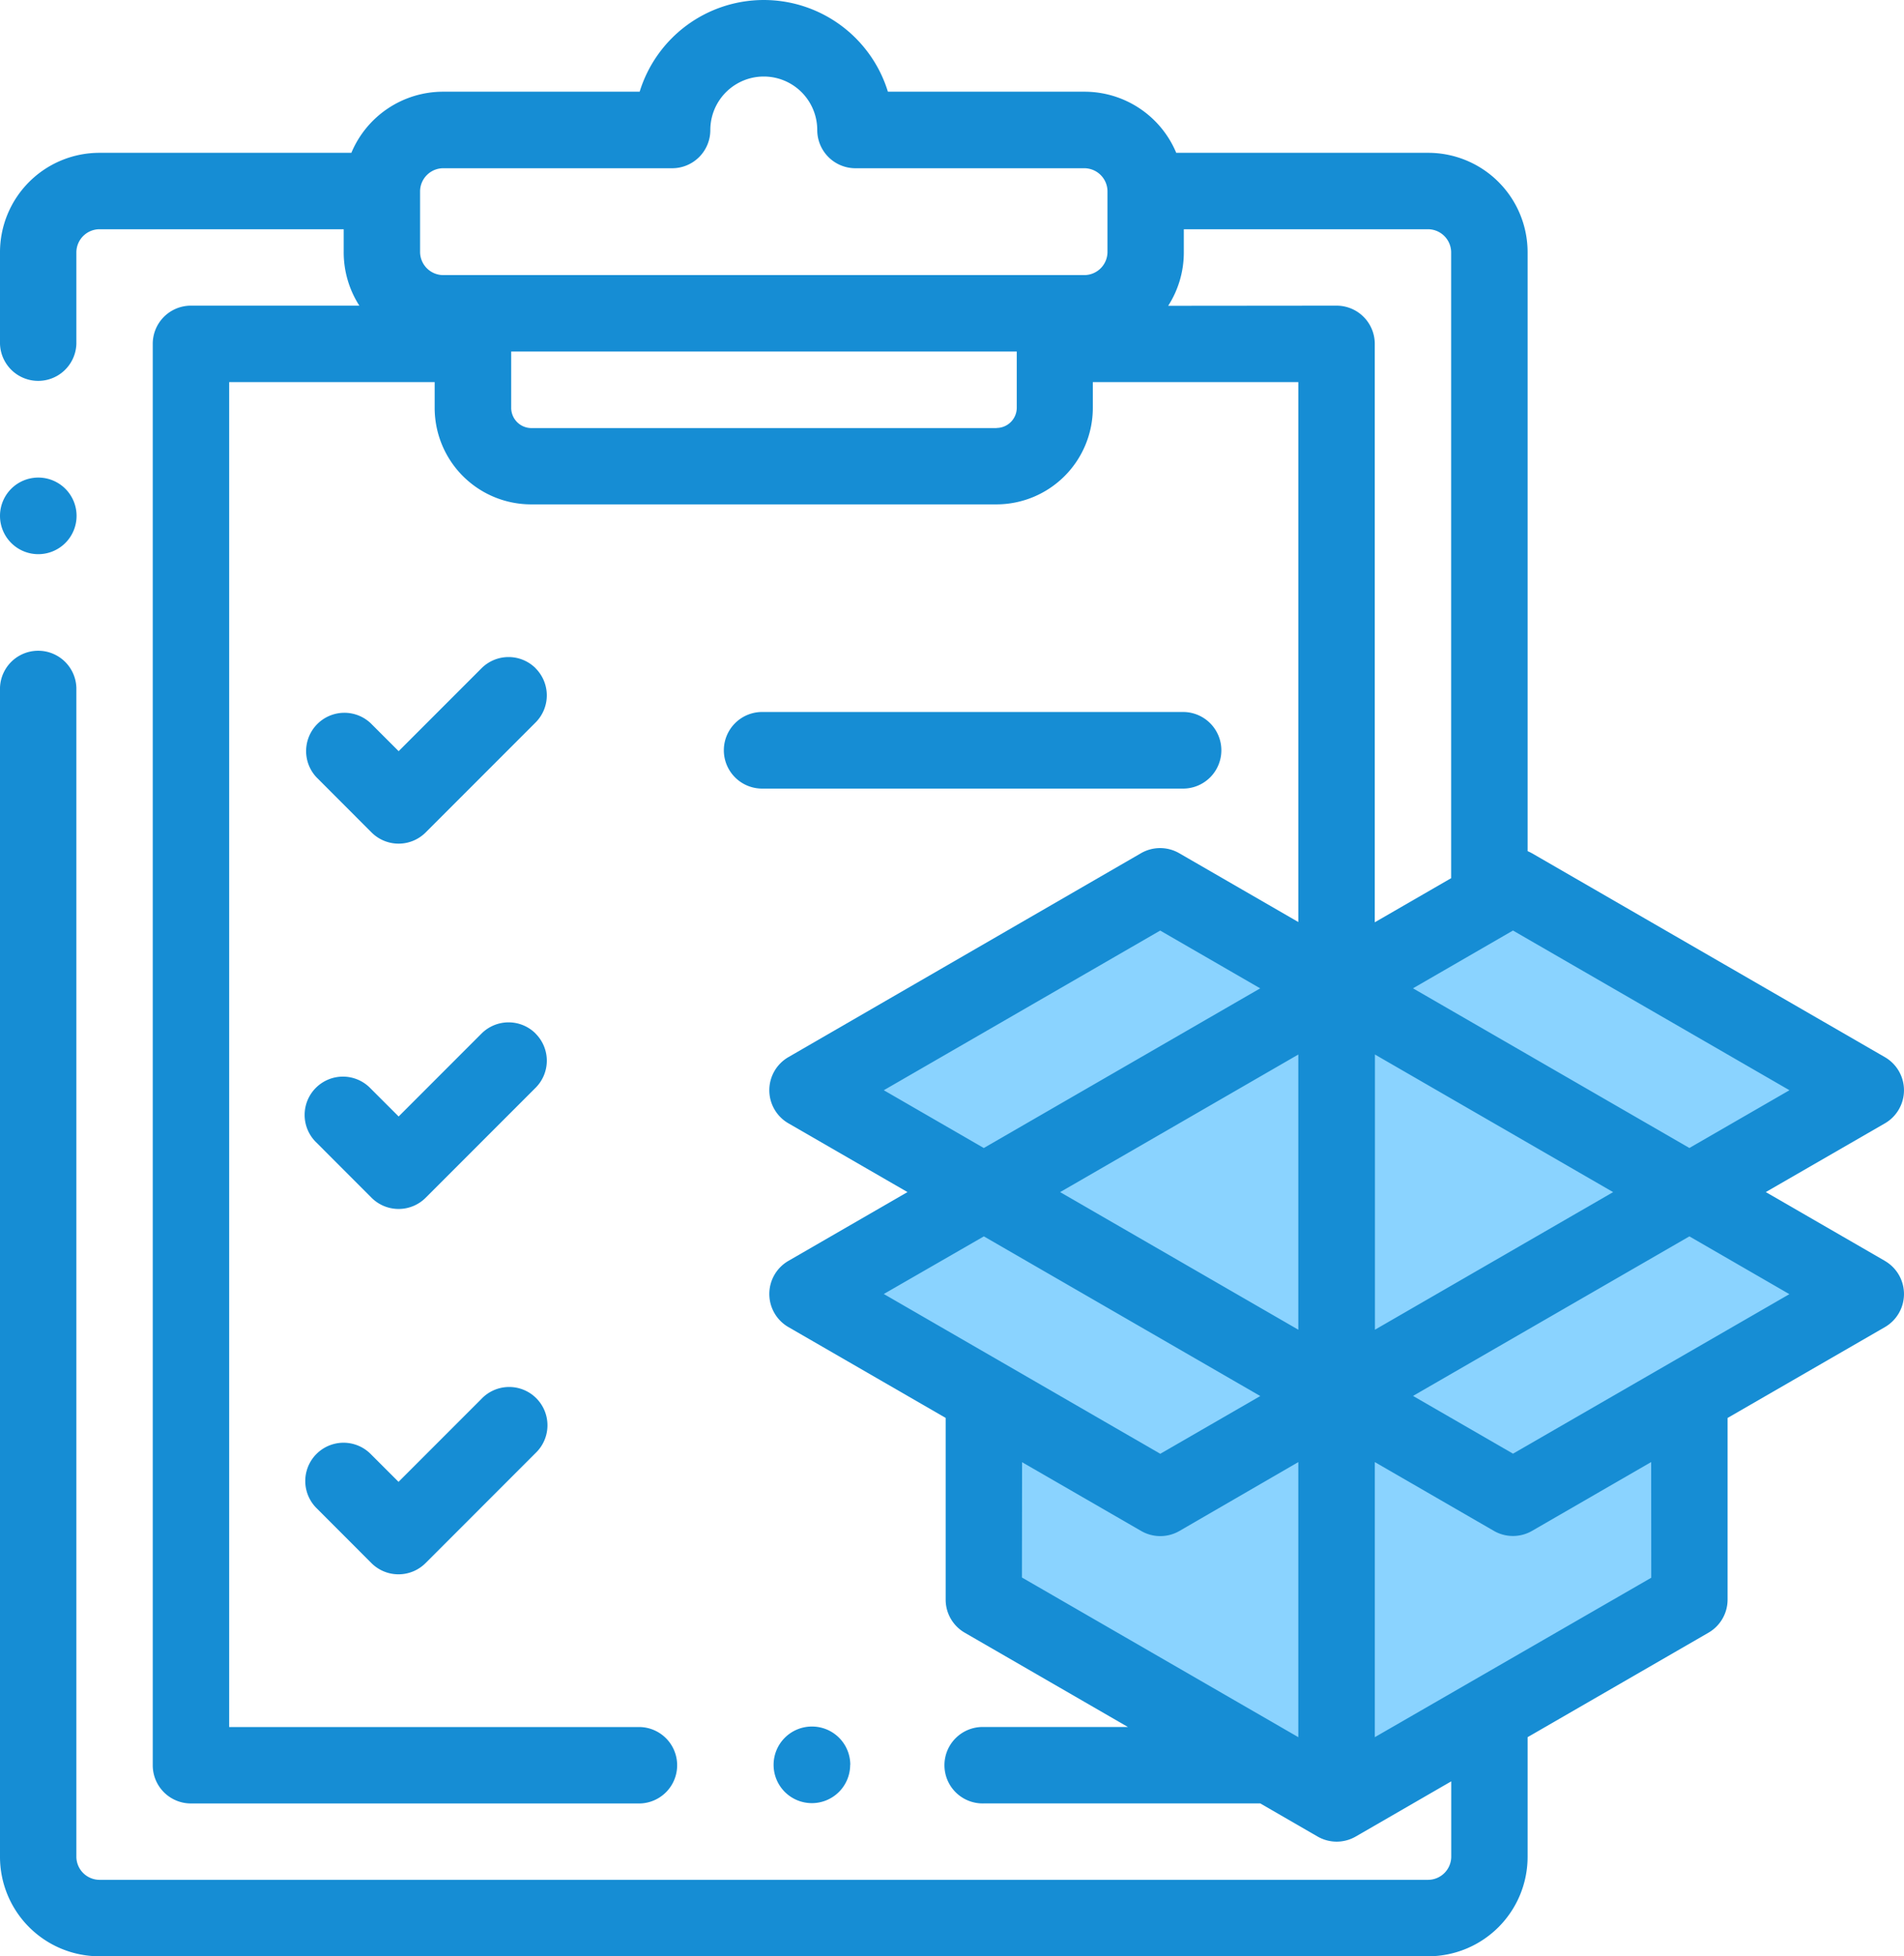
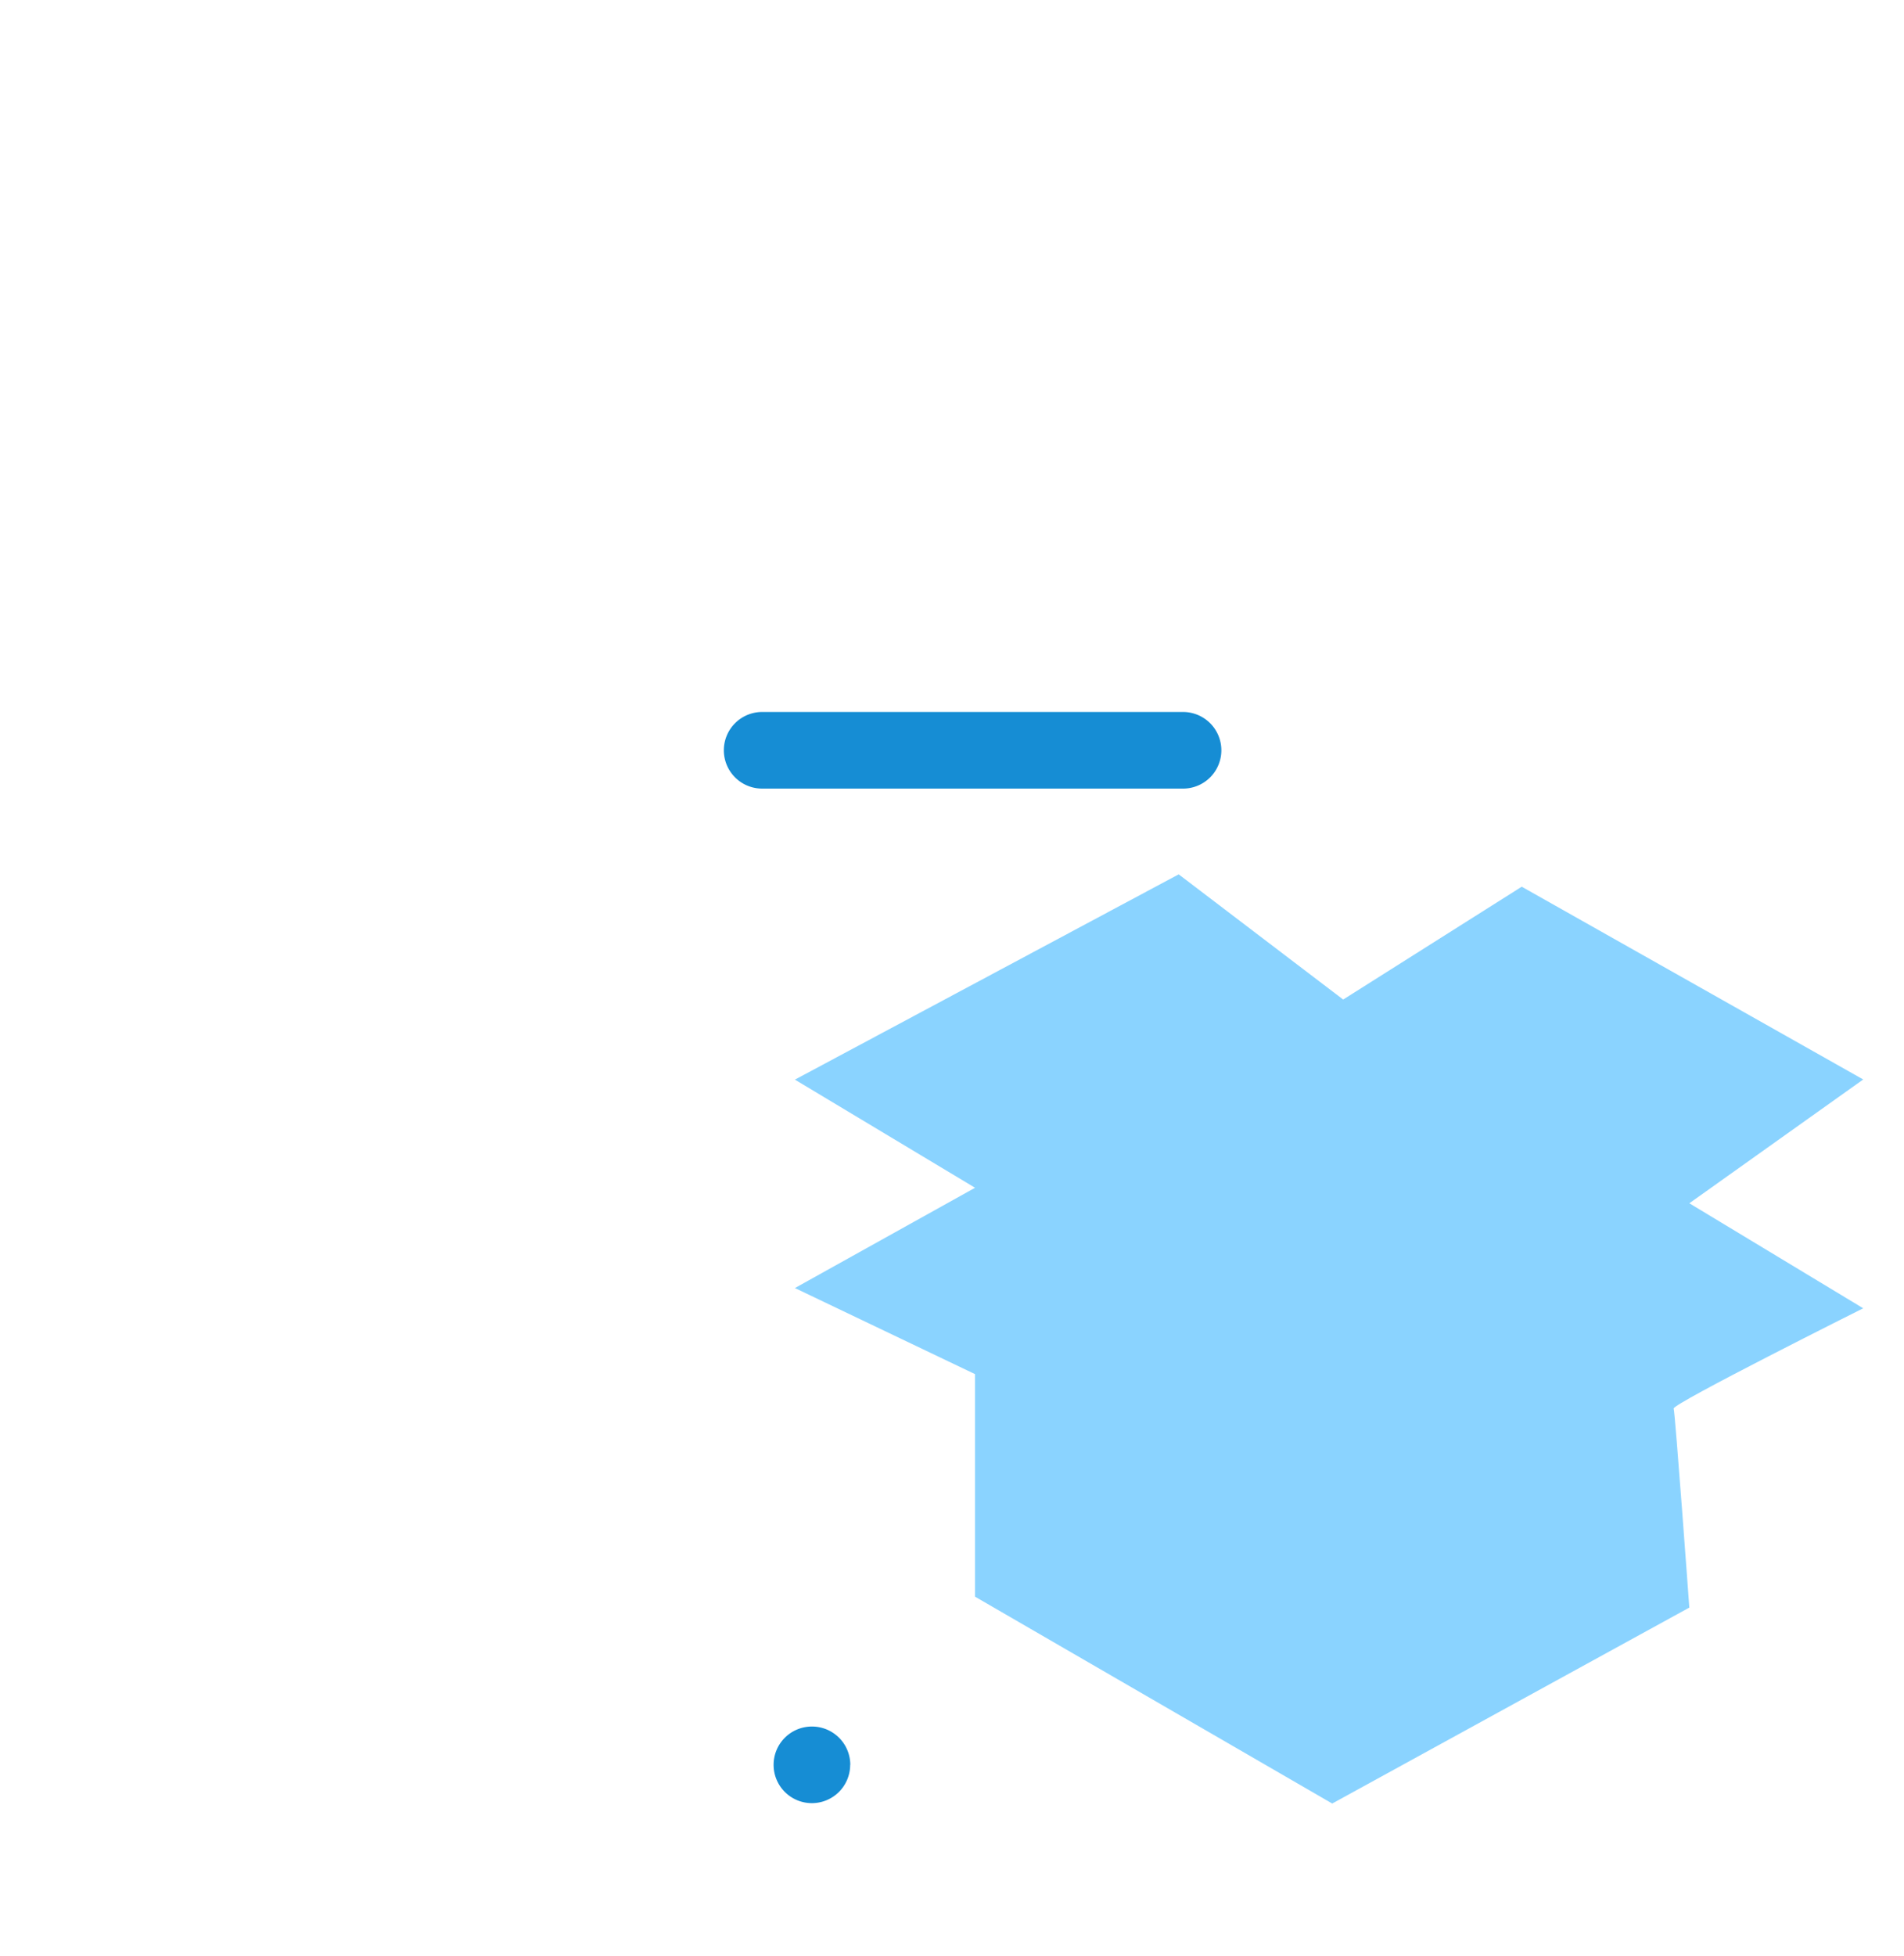
<svg xmlns="http://www.w3.org/2000/svg" width="48.688" height="50" viewBox="0 0 48.688 50">
  <defs>
    <style>.a{fill:#8ad3ff;}.b{fill:#168dd4;}</style>
  </defs>
  <g transform="translate(-985 -2007.895)">
    <path class="a" d="M2846.066-2055.009l-9.133-5.287v-5.688l-4.606-2.2,4.606-2.563-4.606-2.764,9.814-5.247,4.206,3.2,4.566-2.884,8.732,4.927-4.446,3.164,4.446,2.684s-4.887,2.443-4.847,2.563.4,5.087.4,5.087Z" transform="translate(-1827 4109)" />
    <g transform="translate(985 2007.895)">
-       <path class="b" d="M85.887,172.29a.979.979,0,0,0-1.384,0l-2.119,2.119-.714-.713a.979.979,0,0,0-1.384,1.384l1.405,1.406a.979.979,0,0,0,1.384,0l2.811-2.811a.979.979,0,0,0,0-1.384Zm0,0" transform="translate(-72.19 -155.21)" />
-       <path class="b" d="M84.5,363.56l-2.119,2.119-.714-.713a.978.978,0,0,0-1.384,1.384l1.405,1.406a.979.979,0,0,0,1.384,0l2.811-2.811A.979.979,0,1,0,84.5,363.56Zm0,0" transform="translate(-72.19 -327.805)" />
-       <path class="b" d="M85.887,267.923a.978.978,0,0,0-1.384,0l-2.119,2.119-.714-.713a.979.979,0,1,0-1.384,1.384l1.405,1.406a.979.979,0,0,0,1.384,0l2.811-2.811a.978.978,0,0,0,0-1.384Zm0,0" transform="translate(-72.19 -241.506)" />
      <path class="b" d="M201.743,188.32a.979.979,0,0,0,0-1.957H190.979a.979.979,0,1,0,0,1.957Zm0,0" transform="translate(-171.459 -168.165)" />
-       <path class="b" d="M48.2,32.227l-3.046-1.759L48.2,28.711a.977.977,0,0,0,0-1.691l-9.021-5.209a1.087,1.087,0,0,0-.116-.057V6.445a2.542,2.542,0,0,0-2.539-2.539H30.078a2.543,2.543,0,0,0-2.343-1.562H22.705a3.321,3.321,0,0,0-6.348,0H11.328A2.543,2.543,0,0,0,8.985,3.906H2.539A2.542,2.542,0,0,0,0,6.445V8.789a.977.977,0,0,0,1.953,0V6.445a.594.594,0,0,1,.586-.586h6.25v.586a2.522,2.522,0,0,0,.4,1.367H4.883a.976.976,0,0,0-.977.977V45.117a.976.976,0,0,0,.977.977H16.37a.977.977,0,0,0,0-1.953H5.86V9.766h5.255v.66a2.467,2.467,0,0,0,2.465,2.465h11.9a2.467,2.467,0,0,0,2.465-2.465v-.66H33.2v13.8l-3.046-1.759a.977.977,0,0,0-.977,0L20.16,27.019a.977.977,0,0,0,0,1.691l3.046,1.758L20.16,32.227a.977.977,0,0,0,0,1.691l4.022,2.322v4.645a.976.976,0,0,0,.488.845l4.173,2.41H25.159a.977.977,0,1,0,0,1.953h7.068l1.465.846a.977.977,0,0,0,.977,0l2.441-1.41v1.931a.594.594,0,0,1-.586.586H2.539a.594.594,0,0,1-.586-.586V17.578a.977.977,0,0,0-1.953,0V47.461A2.542,2.542,0,0,0,2.539,50H36.524a2.542,2.542,0,0,0,2.539-2.539V44.4l4.626-2.671a.977.977,0,0,0,.488-.846V36.241L48.2,33.919a.977.977,0,0,0,0-1.691Zm-2.441-4.362L43.2,29.341l-7.068-4.081,2.557-1.477Zm-10.6-.913,6.091,3.517-6.091,3.517ZM33.2,33.986l-6.091-3.517L33.2,26.952ZM11.328,4.3h5.859a.976.976,0,0,0,.977-.977,1.367,1.367,0,0,1,2.734,0,.977.977,0,0,0,.977.977h5.859a.594.594,0,0,1,.586.586V6.445a.594.594,0,0,1-.586.586H11.328a.594.594,0,0,1-.586-.586V4.883A.594.594,0,0,1,11.328,4.3Zm14.155,6.641h-11.9a.518.518,0,0,1-.511-.512V8.984H26v1.442a.518.518,0,0,1-.512.512Zm4.389-3.125a2.522,2.522,0,0,0,.4-1.367V5.859h6.25a.594.594,0,0,1,.586.586v16l-1.953,1.128V8.789a.977.977,0,0,0-.977-.977ZM22.6,27.865l7.068-4.081,2.557,1.477-7.068,4.081ZM25.159,31.6l7.068,4.081-2.557,1.476L22.6,33.073Zm.977,5.772,3.046,1.758a.977.977,0,0,0,.977,0L33.2,37.369V44.4l-7.068-4.081Zm16.089,2.953L35.156,44.4V37.369L38.2,39.127a.977.977,0,0,0,.977,0l3.046-1.759ZM38.69,37.154l-2.557-1.476L43.2,31.6l2.557,1.477Zm0,0" transform="translate(0 0)" />
-       <path class="b" d="M.979,126.958a.979.979,0,0,0,.979-.979h0a.979.979,0,1,0-.979.979Zm0,0" transform="translate(0 -112.794)" />
      <path class="b" d="M204.582,452.979A.979.979,0,0,0,203.6,452h0a.979.979,0,1,0,.979.979Zm0,0" transform="translate(-182.839 -407.872)" />
    </g>
  </g>
</svg>